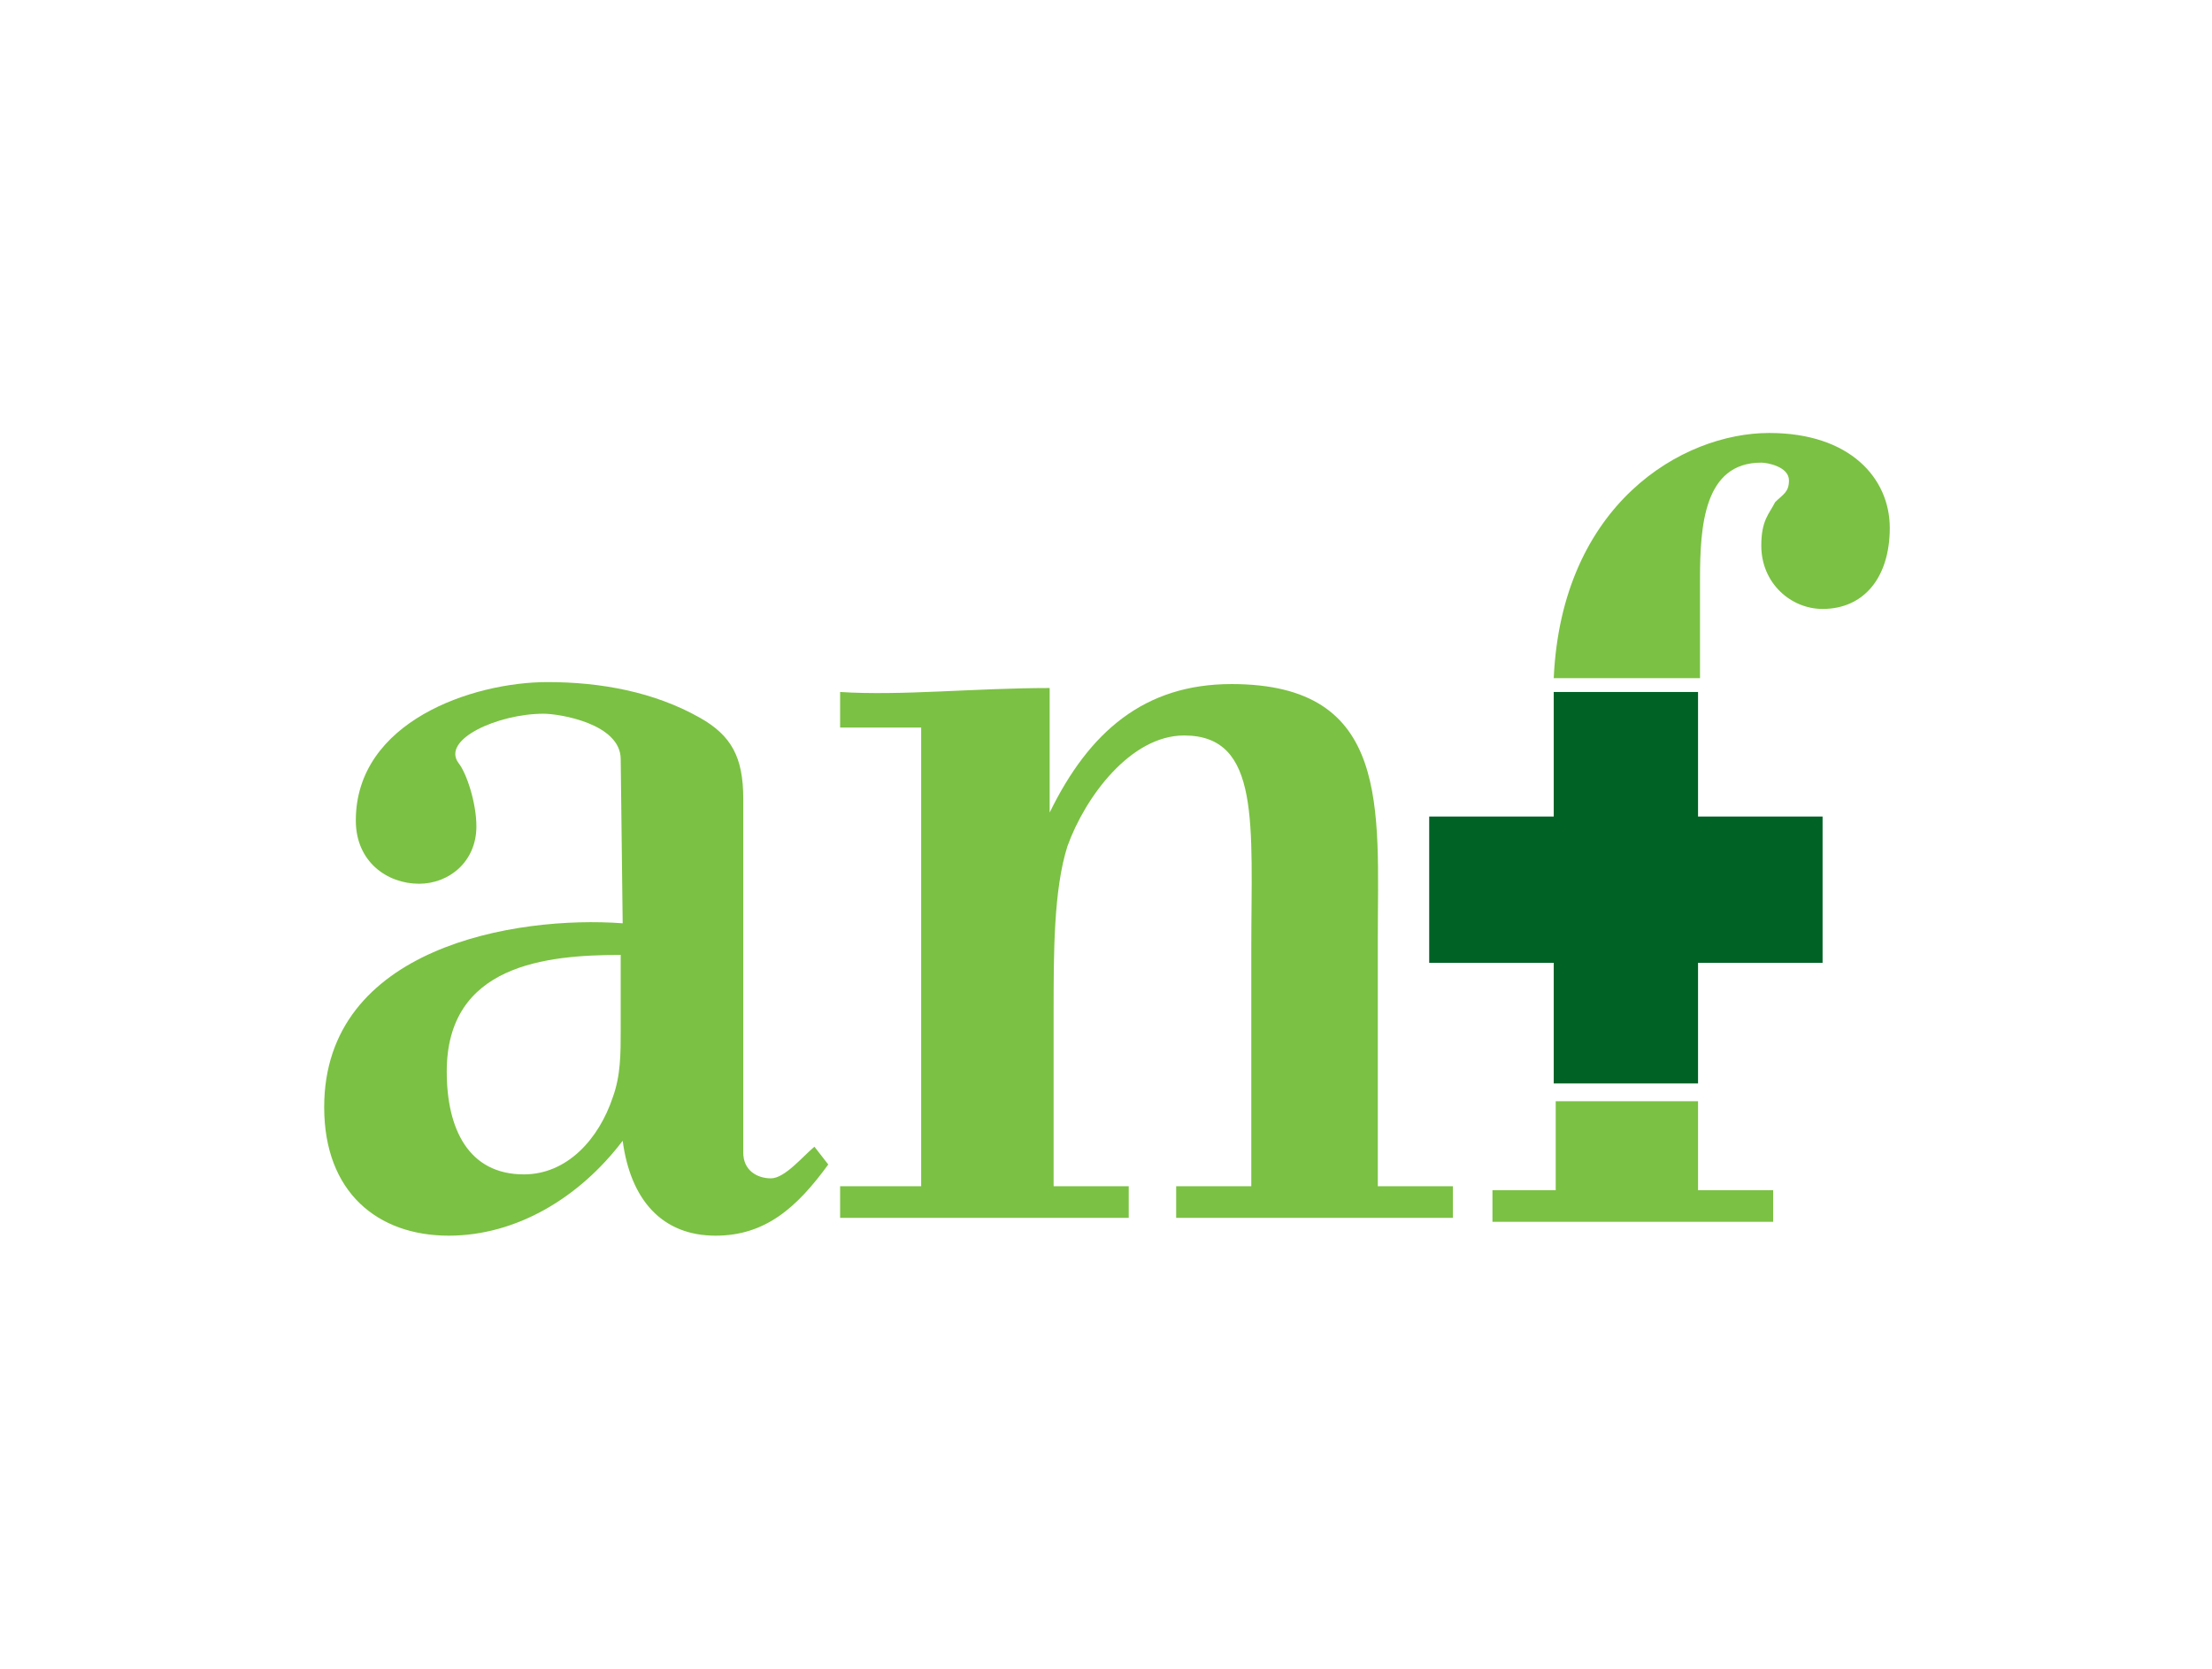
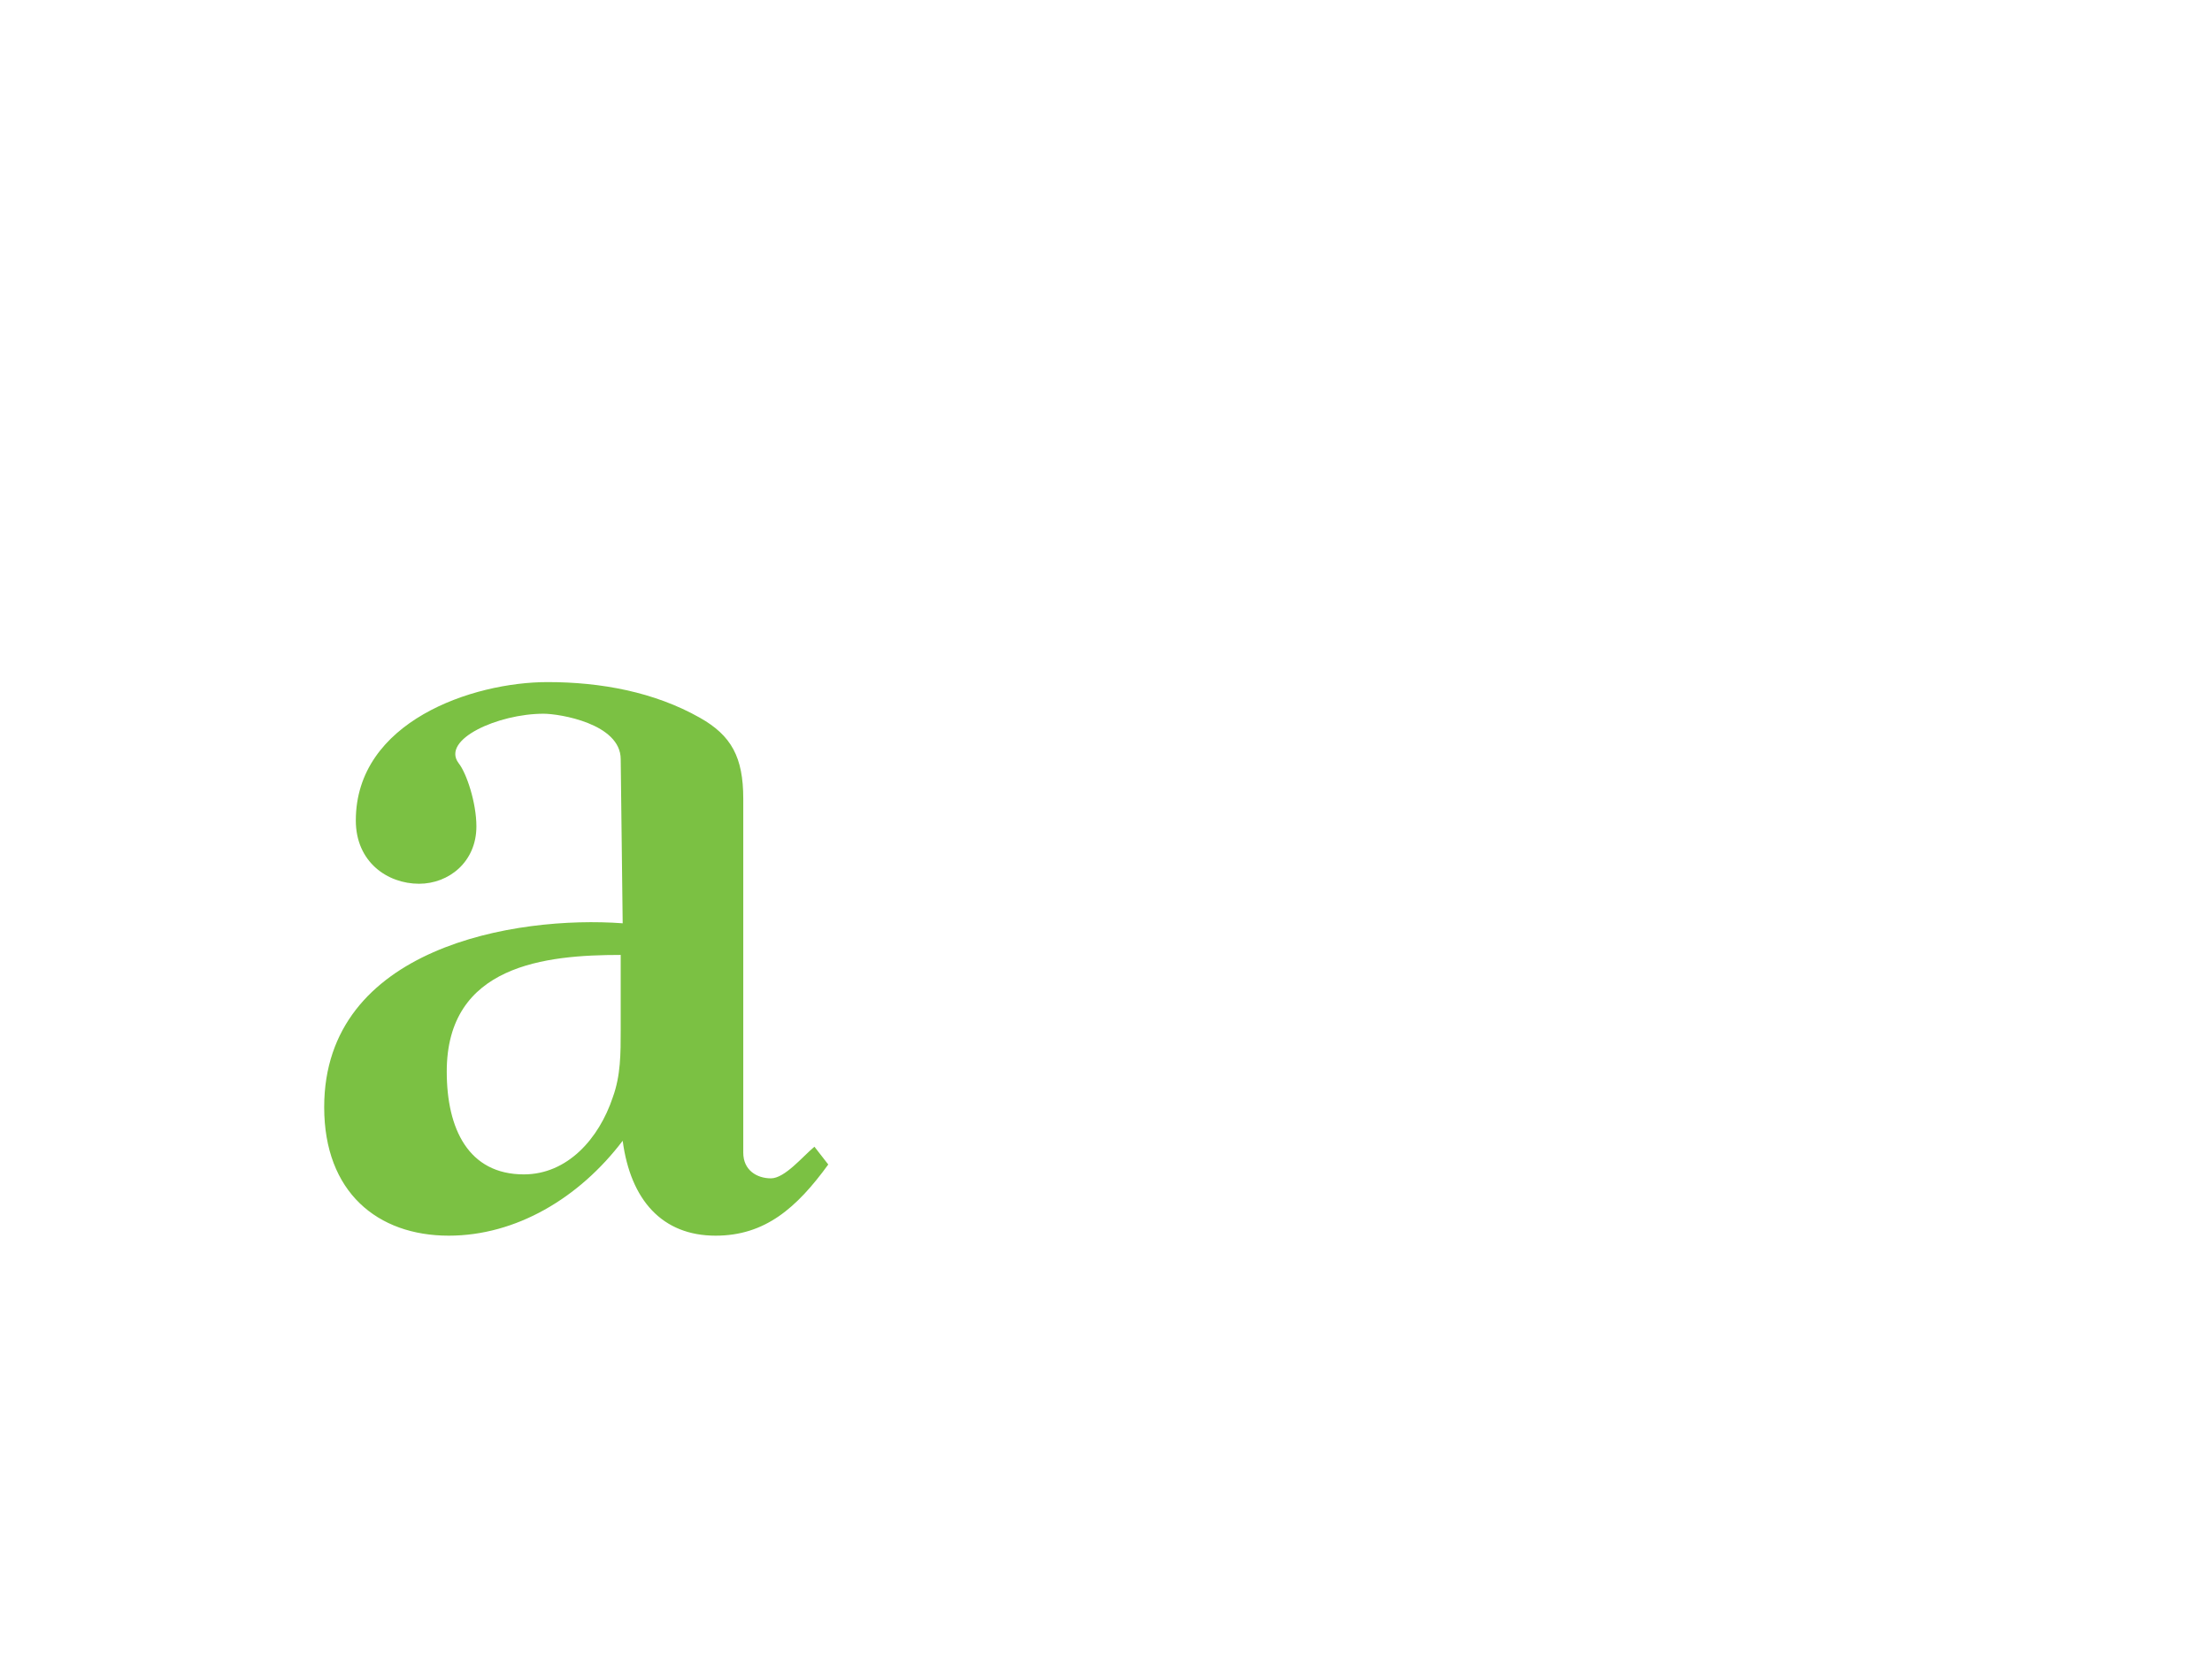
<svg xmlns="http://www.w3.org/2000/svg" version="1.1" id="Layer_1" x="0px" y="0px" viewBox="0 0 111.9 84.4" style="enable-background:new 0 0 111.9 84.4;" xml:space="preserve">
  <style type="text/css">
	.st0{fill:#7BC143;}
	.st1{fill:#006225;}
</style>
  <g>
    <path class="st0" d="M31.4,38.4c0-1.8-3.1-2.3-3.9-2.3c-2.3,0-5.2,1.3-4.3,2.5c0.4,0.5,0.9,2,0.9,3.2c0,1.8-1.4,2.9-2.9,2.9   c-1.6,0-3.2-1.1-3.2-3.2c0-5,5.9-7,9.7-7c2.7,0,5.4,0.5,7.7,1.8c1.6,0.9,2.2,2,2.2,4.1v17.9c0,0.9,0.7,1.3,1.4,1.3   c0.7,0,1.6-1.1,2.2-1.6l0.7,0.9c-1.6,2.2-3.2,3.6-5.7,3.6c-2.7,0-4.3-1.8-4.7-4.8c-2.2,2.9-5.4,4.8-8.8,4.8c-3.6,0-6.3-2.2-6.3-6.5   c0-8.1,9.7-9.7,15.1-9.3L31.4,38.4L31.4,38.4z M31.4,48.3c-3.8,0-8.8,0.5-8.8,5.9c0,2.9,1.1,5.2,3.9,5.2c2.2,0,3.8-1.8,4.5-3.9   c0.4-1.1,0.4-2.2,0.4-3.4L31.4,48.3L31.4,48.3z" />
-     <path class="st0" d="M53.1,41.1L53.1,41.1c2-4.1,4.8-6.5,9.2-6.5c8.1,0,7.4,6.3,7.4,12.9V60h3.8v1.6h-14V60h3.8v-12   c0-6.3,0.5-10.8-3.4-10.8c-2.7,0-5,3.1-5.9,5.6c-0.7,2.2-0.7,5.4-0.7,8.4V60h3.8v1.6H42.5V60h4.1V36.8h-4.1V35   c3.1,0.2,6.8-0.2,10.6-0.2L53.1,41.1L53.1,41.1z" />
-     <path class="st0" d="M85.9,55.7v4.5h3.8v1.6H75.5v-1.6h3.2v-4.5H85.9L85.9,55.7z M78.6,34.3c0.4-8.8,6.5-12.4,10.9-12.4   c4.1,0,6.1,2.3,6.1,4.8s-1.3,4.1-3.4,4.1c-1.6,0-3.1-1.3-3.1-3.2c0-1.3,0.4-1.6,0.7-2.2c0.4-0.4,0.7-0.5,0.7-1.1   c0-0.7-1.1-0.9-1.4-0.9c-2.9,0-3.1,3.2-3.1,5.9v5L78.6,34.3L78.6,34.3z" />
-     <polygon class="st1" points="78.6,35 85.9,35 85.9,41.3 92.2,41.3 92.2,48.7 85.9,48.7 85.9,54.8 78.6,54.8 78.6,48.7 72.3,48.7    72.3,41.3 78.6,41.3  " />
  </g>
</svg>